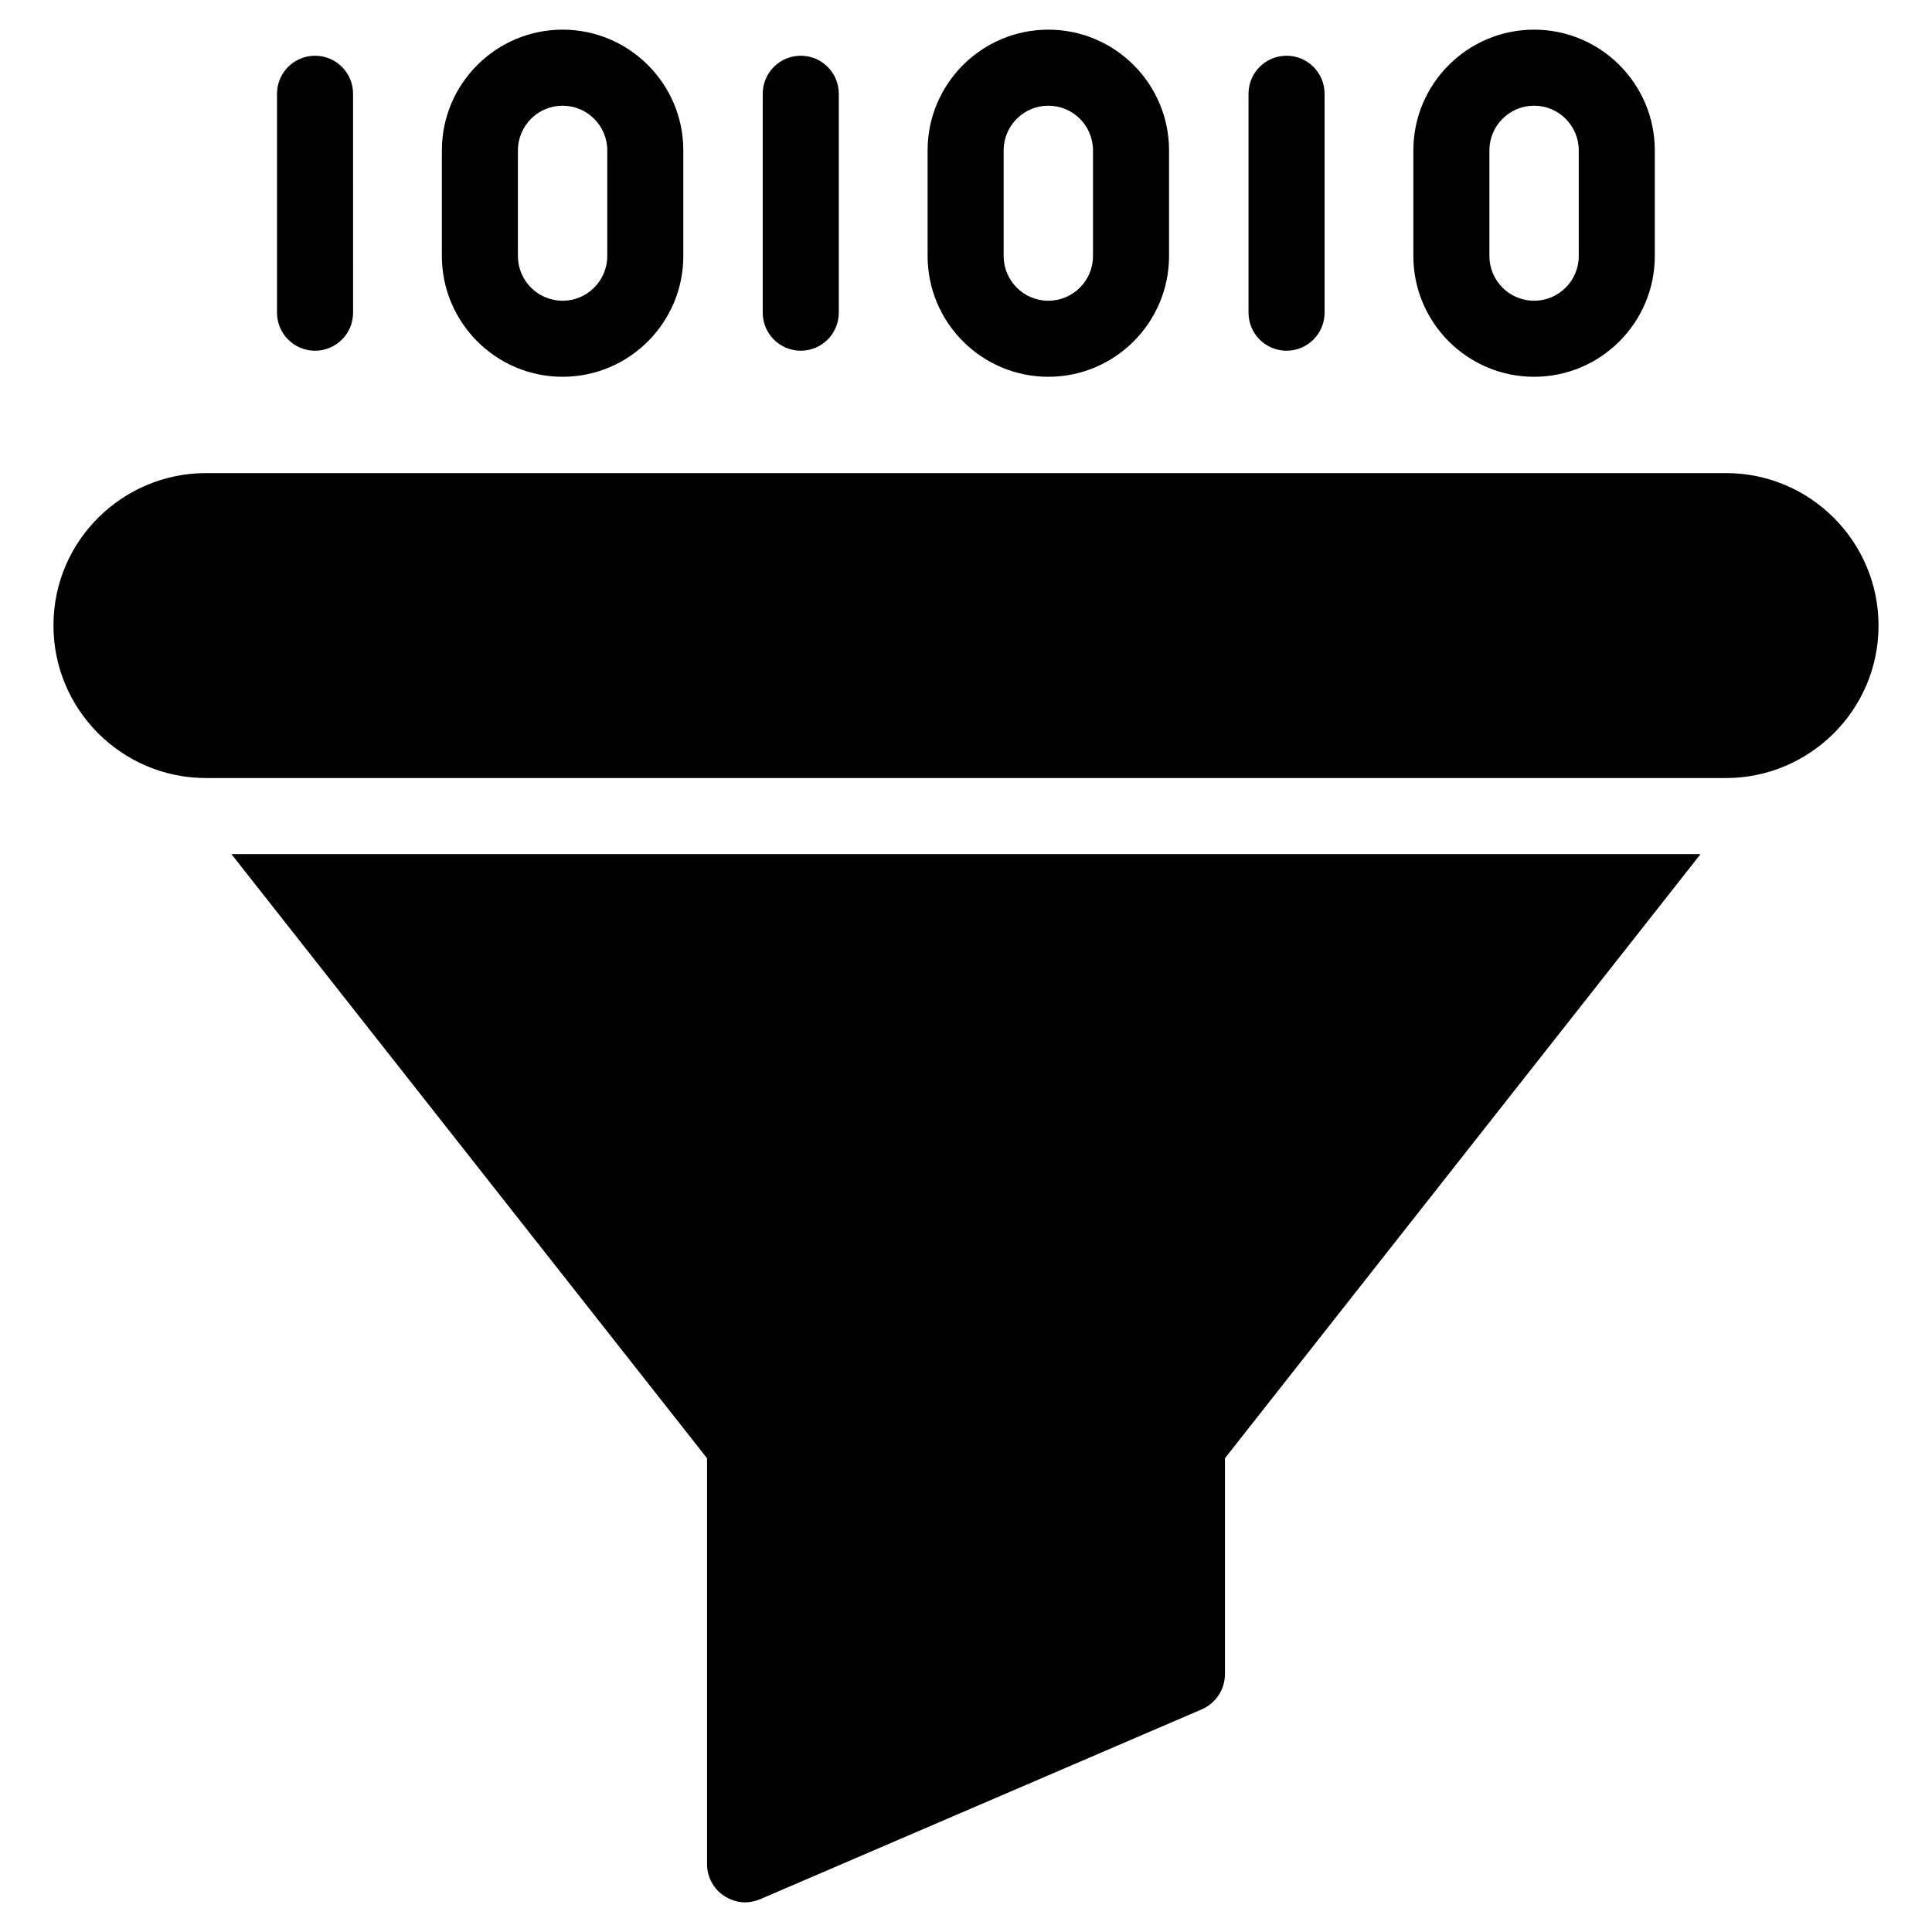
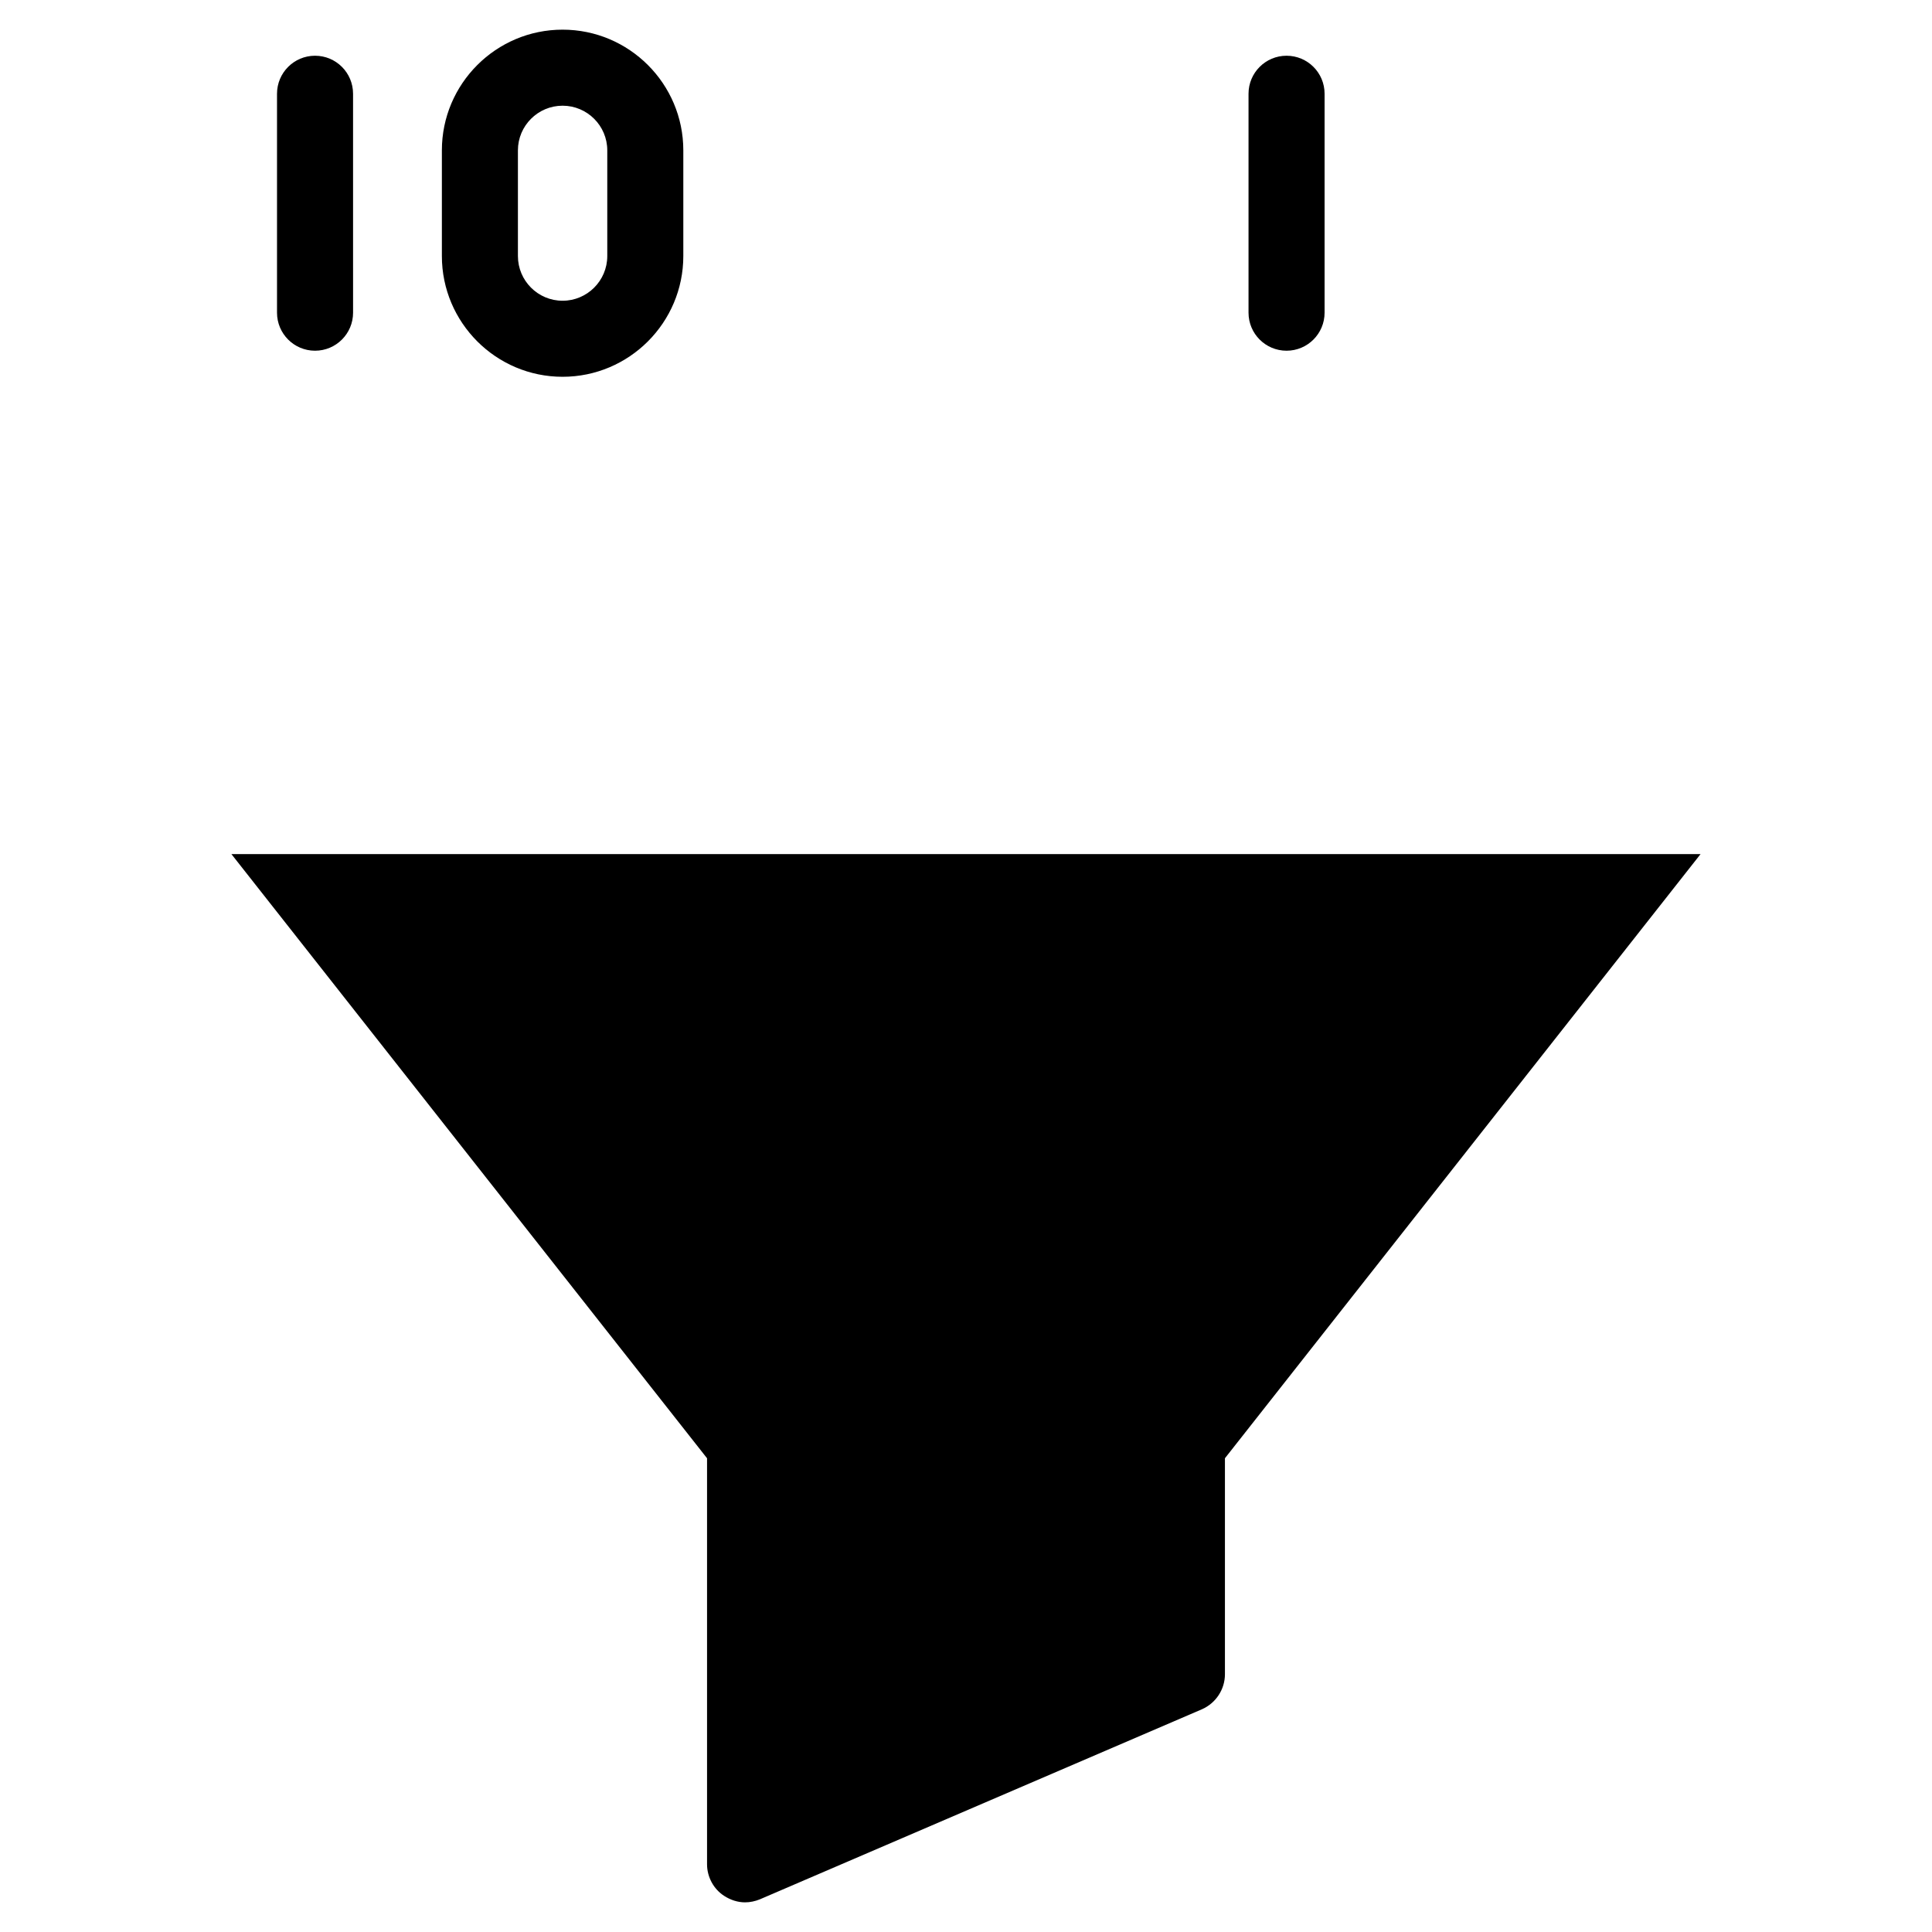
<svg xmlns="http://www.w3.org/2000/svg" fill="#000000" width="800px" height="800px" version="1.1" viewBox="144 144 512 512">
  <g>
    <path d="m594.67 370.34-126.05 160.11v57.234c0 4.031-2.418 7.656-6.047 9.27l-117.19 50.383c-1.211 0.504-2.621 0.805-3.93 0.805-1.914 0-3.828-0.605-5.543-1.715-2.82-1.812-4.535-5.039-4.535-8.363v-107.61l-126.05-160.11z" />
    <path d="m227.49 158.77c-5.562 0-10.078 4.508-10.078 10.078v58.016c0 5.57 4.512 10.078 10.078 10.078 5.562 0 10.078-4.508 10.078-10.078l-0.004-58.02c0-5.566-4.512-10.074-10.074-10.074z" />
-     <path d="m356.21 158.77c-5.562 0-10.078 4.508-10.078 10.078v58.016c0 5.57 4.512 10.078 10.078 10.078 5.562 0 10.078-4.508 10.078-10.078v-58.02c0-5.566-4.512-10.074-10.078-10.074z" />
    <path d="m484.95 158.77c-5.562 0-10.078 4.508-10.078 10.078v58.016c0 5.57 4.512 10.078 10.078 10.078 5.562 0 10.078-4.508 10.078-10.078v-58.02c0-5.566-4.512-10.074-10.078-10.074z" />
    <path d="m293.09 151.86c-17.637 0-31.988 14.348-31.988 31.988v28.004c0 17.645 14.352 32 31.988 32 17.645 0 31.996-14.355 31.996-32v-28.004c0-17.645-14.352-31.988-31.996-31.988zm11.844 59.992c0 6.535-5.312 11.848-11.844 11.848s-11.836-5.312-11.836-11.848v-28.004c0-6.523 5.309-11.836 11.836-11.836s11.844 5.312 11.844 11.836z" />
-     <path d="m421.82 151.86c-17.645 0-31.996 14.348-31.996 31.988v28.004c0 17.645 14.352 32 31.996 32 17.637 0 31.988-14.355 31.988-32v-28.004c0-17.645-14.352-31.988-31.988-31.988zm11.836 59.992c0 6.535-5.309 11.848-11.836 11.848-6.527 0-11.844-5.312-11.844-11.848v-28.004c0-6.523 5.312-11.836 11.844-11.836s11.836 5.312 11.836 11.836z" />
-     <path d="m550.55 151.86c-17.645 0-31.996 14.348-31.996 31.988v28.004c0 17.645 14.352 32 31.996 32 17.637 0 31.988-14.355 31.988-32v-28.004c0-17.645-14.352-31.988-31.988-31.988zm11.836 59.992c0 6.535-5.309 11.848-11.836 11.848-6.527 0-11.844-5.312-11.844-11.848v-28.004c0-6.523 5.312-11.836 11.844-11.836s11.836 5.312 11.836 11.836z" />
-     <path d="m641.83 309.78c0 22.562-18.441 40.406-40.406 40.406h-402.85c-22.27 0-40.406-18.137-40.406-40.406 0-22.746 18.551-40.406 40.406-40.406h402.85c22.27 0 40.406 18.137 40.406 40.406z" />
  </g>
</svg>